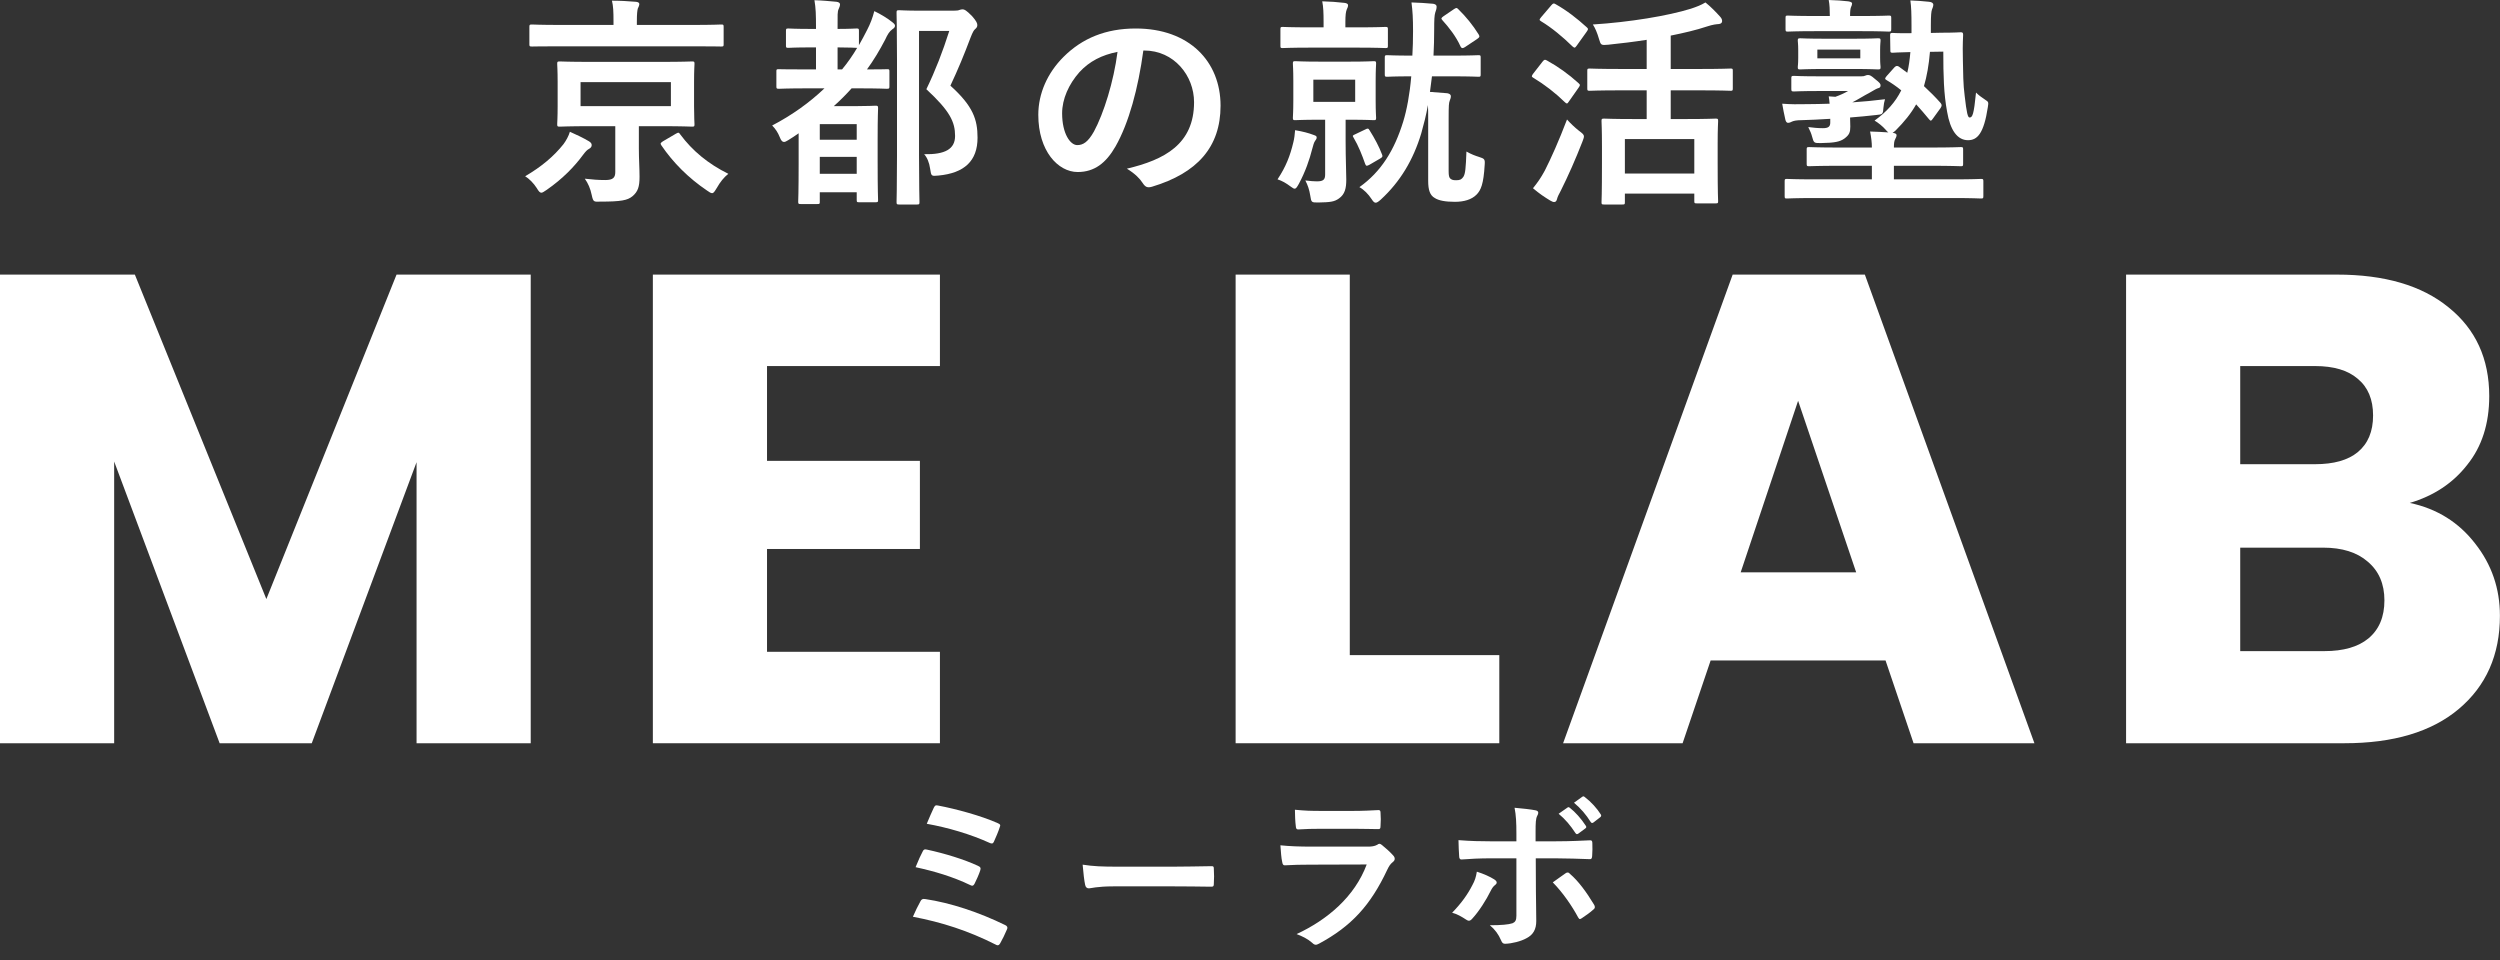
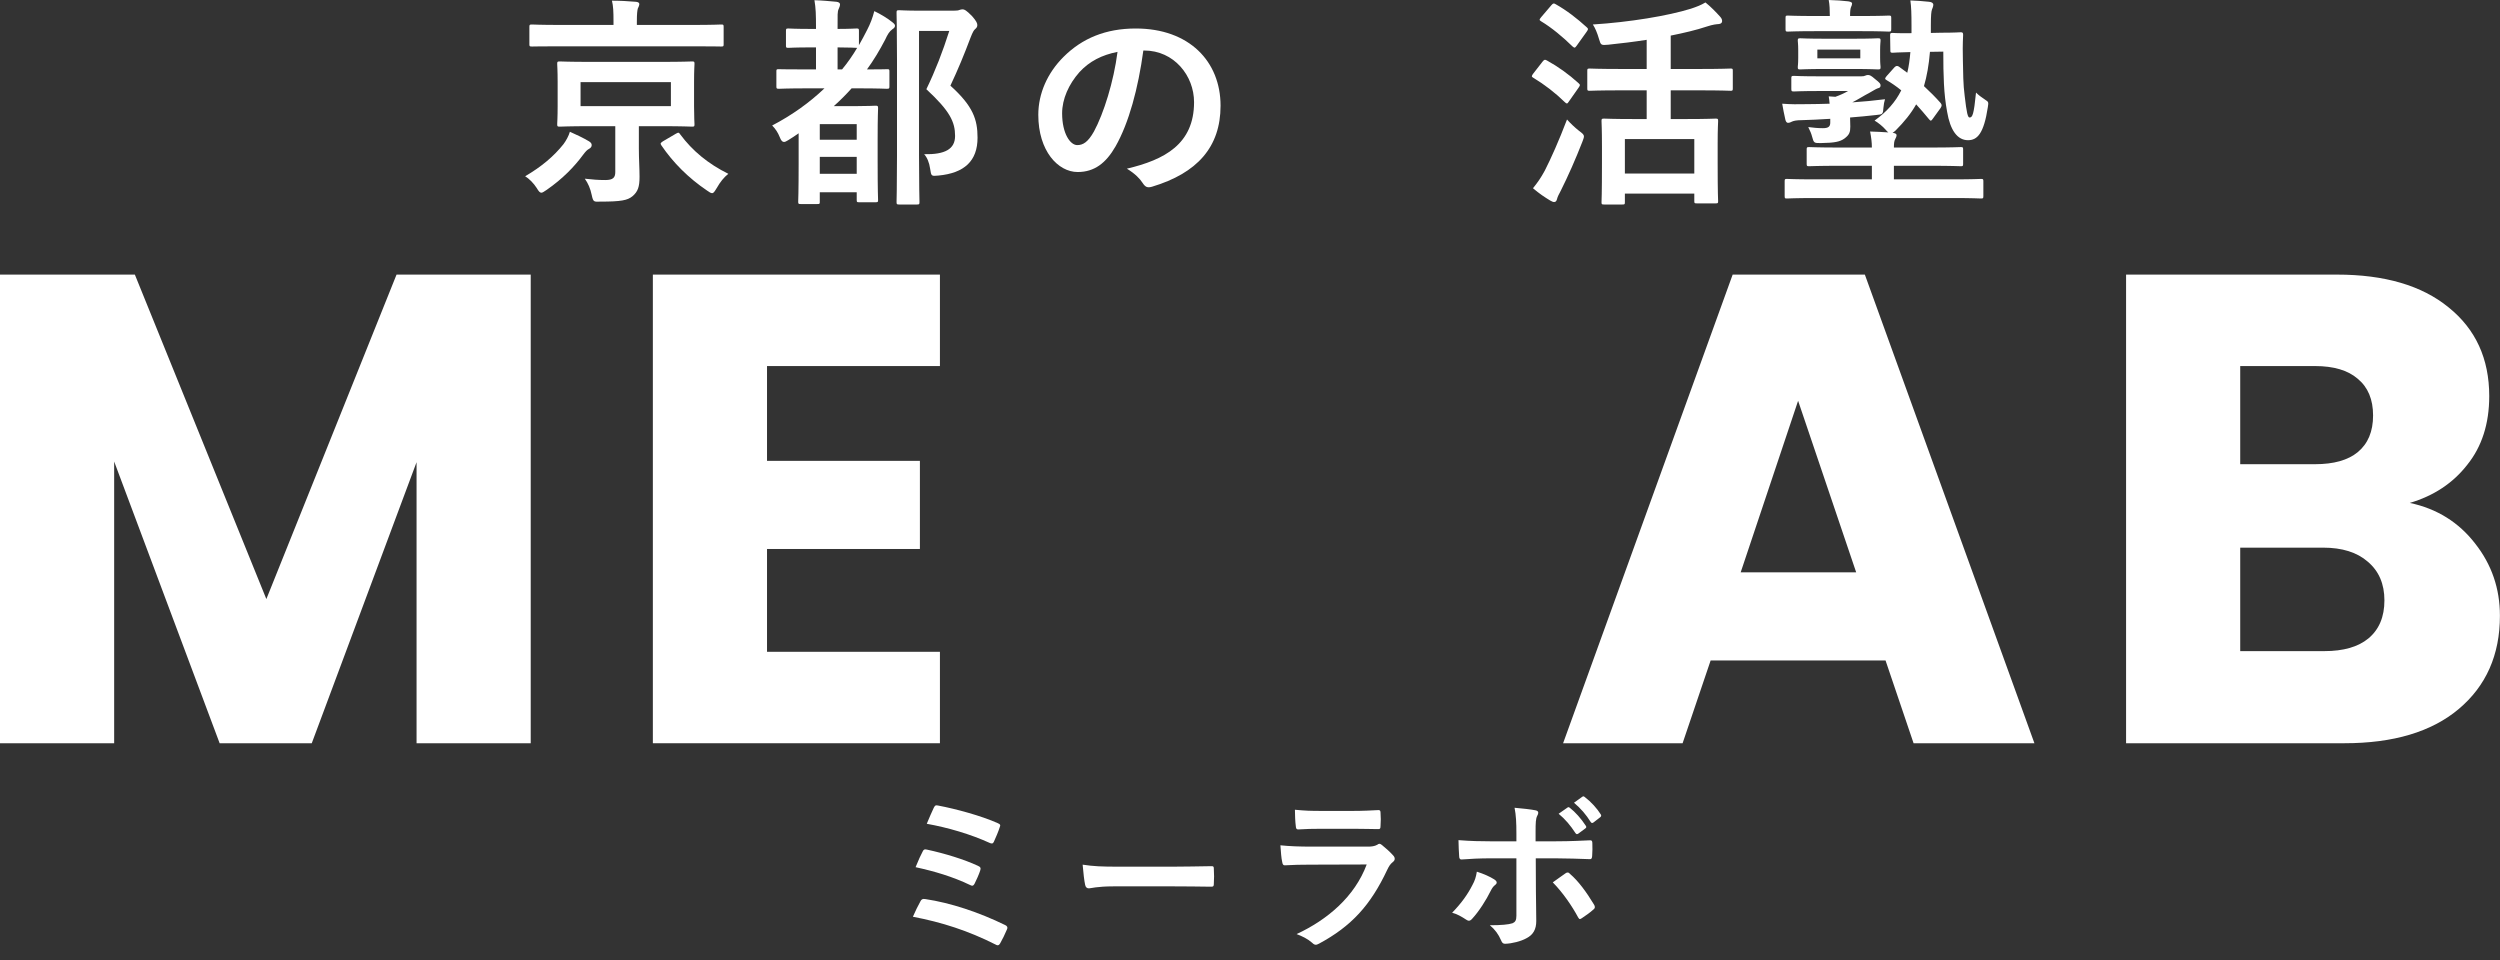
<svg xmlns="http://www.w3.org/2000/svg" width="125" height="48" viewBox="0 0 125 48" fill="none">
  <rect x="0" y="0" width="125" height="48" fill="#333333" stroke="none" />
  <path d="M91.992 7.377H93.594C93.594 7.121 93.561 6.865 93.505 6.576C93.817 6.587 94.117 6.598 94.417 6.62C94.373 6.587 94.328 6.542 94.284 6.487C94.139 6.32 93.906 6.131 93.728 6.03C94.34 5.585 94.762 5.118 95.063 4.517C94.818 4.317 94.573 4.15 94.328 4.005C94.228 3.95 94.239 3.916 94.34 3.794L94.718 3.371C94.807 3.282 94.851 3.282 94.94 3.327L95.363 3.638C95.441 3.327 95.486 2.982 95.519 2.604C94.896 2.615 94.695 2.637 94.64 2.637C94.529 2.637 94.517 2.626 94.517 2.515L94.506 1.769C94.506 1.658 94.517 1.647 94.64 1.647C94.695 1.647 94.907 1.669 95.575 1.658V1.302C95.575 0.668 95.563 0.345 95.519 0.022C95.864 0.033 96.12 0.056 96.453 0.089C96.587 0.1 96.665 0.156 96.665 0.234C96.665 0.323 96.632 0.389 96.598 0.478C96.565 0.579 96.543 0.745 96.543 1.257V1.647L97.065 1.636C97.744 1.636 97.978 1.613 98.033 1.613C98.133 1.613 98.156 1.636 98.156 1.747C98.133 2.203 98.133 2.681 98.145 3.037C98.156 3.594 98.156 4.228 98.234 4.795C98.334 5.663 98.389 5.875 98.478 5.875C98.623 5.875 98.69 5.741 98.801 4.629C98.924 4.751 99.068 4.862 99.257 4.985C99.424 5.096 99.435 5.096 99.391 5.363C99.191 6.676 98.868 7.01 98.4 7.01C97.867 7.01 97.51 6.509 97.355 5.585C97.188 4.695 97.165 3.772 97.165 2.581L96.498 2.592C96.442 3.26 96.342 3.816 96.198 4.306C96.498 4.584 96.787 4.873 97.032 5.151C97.099 5.24 97.099 5.285 97.032 5.396L96.654 5.919C96.565 6.053 96.531 6.064 96.453 5.964C96.253 5.719 96.031 5.463 95.808 5.218C95.552 5.674 95.207 6.097 94.784 6.52C94.718 6.576 94.673 6.62 94.629 6.642C94.762 6.654 94.829 6.698 94.829 6.754C94.829 6.832 94.796 6.876 94.762 6.954C94.707 7.054 94.695 7.176 94.695 7.377H96.509C97.599 7.377 97.978 7.354 98.044 7.354C98.145 7.354 98.156 7.366 98.156 7.477V8.189C98.156 8.3 98.145 8.311 98.044 8.311C97.978 8.311 97.599 8.289 96.509 8.289H94.695V8.968H97.666C98.645 8.968 98.979 8.946 99.046 8.946C99.157 8.946 99.168 8.957 99.168 9.068V9.802C99.168 9.914 99.157 9.925 99.046 9.925C98.979 9.925 98.645 9.902 97.666 9.902H90.734C89.755 9.902 89.41 9.925 89.344 9.925C89.244 9.925 89.233 9.914 89.233 9.802V9.068C89.233 8.957 89.244 8.946 89.344 8.946C89.41 8.946 89.755 8.968 90.734 8.968H93.594V8.289H91.992C90.901 8.289 90.523 8.311 90.456 8.311C90.345 8.311 90.334 8.3 90.334 8.189V7.477C90.334 7.366 90.345 7.354 90.456 7.354C90.523 7.354 90.901 7.377 91.992 7.377ZM90.946 3.816H93.071C93.171 3.816 93.216 3.805 93.26 3.783C93.316 3.761 93.349 3.75 93.394 3.75C93.483 3.75 93.549 3.772 93.75 3.95C94.006 4.15 94.028 4.195 94.028 4.272C94.028 4.362 93.983 4.395 93.883 4.417C93.783 4.451 93.638 4.551 93.472 4.64C93.193 4.784 92.904 4.973 92.615 5.118C93.149 5.085 93.694 5.029 94.25 4.962C94.217 5.062 94.184 5.229 94.173 5.374C94.15 5.719 94.139 5.719 93.794 5.752C93.383 5.797 92.949 5.841 92.504 5.875C92.504 6.03 92.515 6.197 92.515 6.331C92.515 6.609 92.47 6.743 92.214 6.932C91.992 7.087 91.736 7.143 91.035 7.154C90.701 7.154 90.69 7.154 90.601 6.82C90.568 6.687 90.501 6.531 90.412 6.353C90.657 6.386 90.901 6.409 91.146 6.409C91.413 6.409 91.513 6.331 91.513 6.131V5.941C90.979 5.975 90.49 5.997 90.089 6.008C89.822 6.008 89.689 6.042 89.611 6.075C89.544 6.108 89.477 6.142 89.399 6.142C89.333 6.142 89.288 6.075 89.266 5.975C89.199 5.697 89.155 5.43 89.11 5.185C89.544 5.218 89.889 5.218 90.401 5.207C90.734 5.207 91.102 5.196 91.48 5.185C91.469 5.051 91.458 4.94 91.436 4.818L91.769 4.84C91.992 4.762 92.214 4.662 92.403 4.551H90.946C90.056 4.551 89.767 4.573 89.7 4.573C89.577 4.573 89.566 4.562 89.566 4.439V3.916C89.566 3.805 89.577 3.794 89.7 3.794C89.767 3.794 90.056 3.816 90.946 3.816ZM91.213 1.936H92.704C93.561 1.936 93.828 1.914 93.894 1.914C94.017 1.914 94.028 1.925 94.028 2.036C94.028 2.103 94.006 2.192 94.006 2.503V2.882C94.006 3.204 94.028 3.293 94.028 3.349C94.028 3.46 94.017 3.471 93.894 3.471C93.828 3.471 93.561 3.449 92.704 3.449H91.213C90.367 3.449 90.089 3.471 90.011 3.471C89.9 3.471 89.889 3.46 89.889 3.349C89.889 3.293 89.911 3.204 89.911 2.882V2.503C89.911 2.192 89.889 2.114 89.889 2.036C89.889 1.925 89.9 1.914 90.022 1.914C90.089 1.914 90.367 1.936 91.213 1.936ZM90.868 2.481V2.915H93.015V2.481H90.868ZM93.06 1.558H90.768C89.789 1.558 89.455 1.58 89.388 1.58C89.288 1.58 89.277 1.569 89.277 1.446V0.901C89.277 0.79 89.288 0.779 89.388 0.779C89.455 0.779 89.789 0.801 90.768 0.801H91.491V0.779C91.491 0.501 91.48 0.234 91.436 0C91.847 0.011 92.103 0.033 92.415 0.067C92.548 0.089 92.604 0.122 92.604 0.178C92.604 0.234 92.582 0.289 92.559 0.334C92.515 0.423 92.504 0.579 92.504 0.768V0.801H93.06C94.039 0.801 94.373 0.779 94.44 0.779C94.551 0.779 94.562 0.79 94.562 0.901V1.446C94.562 1.569 94.551 1.58 94.44 1.58C94.373 1.58 94.039 1.558 93.06 1.558Z" fill="white" />
  <path d="M82.334 4.517H81.032C79.931 4.517 79.553 4.539 79.486 4.539C79.375 4.539 79.364 4.528 79.364 4.417V3.538C79.364 3.438 79.375 3.427 79.486 3.427C79.553 3.427 79.931 3.449 81.032 3.449H82.334V1.991C81.7 2.091 81.055 2.169 80.409 2.236C80.053 2.269 80.042 2.258 79.953 1.958C79.864 1.646 79.753 1.39 79.642 1.224C81.455 1.112 83.413 0.79 84.548 0.434C84.849 0.333 85.049 0.256 85.272 0.122C85.55 0.345 85.806 0.612 86.006 0.834C86.073 0.912 86.106 0.968 86.106 1.057C86.106 1.123 86.061 1.19 85.95 1.201C85.817 1.212 85.65 1.224 85.349 1.324C84.815 1.502 84.203 1.646 83.536 1.78V3.449H84.993C86.084 3.449 86.462 3.427 86.529 3.427C86.629 3.427 86.64 3.438 86.64 3.538V4.417C86.64 4.528 86.629 4.539 86.529 4.539C86.462 4.539 86.084 4.517 84.993 4.517H83.536V5.952H84.337C85.361 5.952 85.705 5.93 85.783 5.93C85.895 5.93 85.906 5.941 85.906 6.052C85.906 6.119 85.883 6.431 85.883 7.165V8.166C85.883 9.702 85.906 9.991 85.906 10.058C85.906 10.158 85.895 10.169 85.783 10.169H84.838C84.726 10.169 84.715 10.158 84.715 10.058V9.68H81.244V10.114C81.244 10.214 81.233 10.225 81.121 10.225H80.209C80.087 10.225 80.076 10.214 80.076 10.114C80.076 10.036 80.098 9.746 80.098 8.2V7.321C80.098 6.442 80.076 6.13 80.076 6.052C80.076 5.941 80.087 5.93 80.209 5.93C80.276 5.93 80.643 5.952 81.656 5.952H82.334V4.517ZM81.244 6.954V8.678H84.715V6.954H81.244ZM76.649 9.412C76.882 9.123 77.038 8.901 77.238 8.534C77.55 7.922 77.939 7.054 78.351 5.974C78.507 6.153 78.74 6.375 78.952 6.542C79.13 6.675 79.197 6.731 79.197 6.82C79.197 6.887 79.163 6.965 79.119 7.087C78.785 7.944 78.407 8.801 78.039 9.535C77.95 9.702 77.873 9.846 77.85 9.958C77.828 10.047 77.784 10.102 77.706 10.102C77.65 10.102 77.583 10.069 77.505 10.024C77.249 9.869 76.96 9.68 76.649 9.412ZM77.06 0.856L77.572 0.256C77.661 0.155 77.695 0.155 77.784 0.211C78.34 0.523 78.852 0.923 79.33 1.357C79.375 1.39 79.397 1.424 79.397 1.457C79.397 1.491 79.375 1.524 79.33 1.591L78.829 2.292C78.785 2.358 78.751 2.381 78.729 2.381C78.696 2.381 78.674 2.358 78.629 2.325C78.14 1.847 77.594 1.39 77.06 1.068C77.005 1.034 76.982 1.012 76.982 0.99C76.982 0.957 77.005 0.923 77.06 0.856ZM76.66 3.682L77.127 3.082C77.216 2.97 77.249 2.97 77.35 3.026C77.895 3.326 78.429 3.705 78.93 4.161C78.974 4.205 78.996 4.228 78.996 4.25C78.996 4.283 78.974 4.317 78.93 4.383L78.429 5.096C78.395 5.151 78.373 5.173 78.34 5.173C78.318 5.173 78.284 5.151 78.24 5.107C77.761 4.639 77.227 4.228 76.671 3.894C76.615 3.861 76.593 3.838 76.593 3.816C76.593 3.783 76.615 3.738 76.66 3.682Z" fill="white" />
-   <path d="M72.61 3.816H71.598L71.498 4.595L72.365 4.662C72.488 4.684 72.543 4.739 72.543 4.806C72.543 4.895 72.521 4.94 72.488 5.029C72.443 5.151 72.432 5.251 72.432 5.93V8.556C72.432 8.778 72.454 8.878 72.521 8.934C72.599 8.99 72.644 9.012 72.81 9.012C73.011 9.012 73.077 8.967 73.166 8.845C73.266 8.689 73.289 8.433 73.322 7.577C73.578 7.721 73.767 7.788 73.945 7.844C74.223 7.933 74.257 7.955 74.234 8.244C74.179 9.201 74.045 9.513 73.823 9.735C73.578 9.98 73.2 10.091 72.744 10.091C72.254 10.091 71.931 10.024 71.742 9.902C71.498 9.769 71.409 9.501 71.409 9.045V5.952C71.409 5.685 71.409 5.452 71.397 5.251C71.308 5.763 71.186 6.23 71.064 6.664C70.663 7.999 70.007 9.09 69.039 9.98C68.927 10.08 68.849 10.136 68.783 10.136C68.716 10.136 68.66 10.08 68.582 9.958C68.415 9.702 68.193 9.479 67.97 9.357C69.05 8.589 69.717 7.521 70.162 6.075C70.34 5.496 70.485 4.728 70.563 3.816C69.706 3.816 69.417 3.838 69.361 3.838C69.25 3.838 69.239 3.827 69.239 3.716V2.881C69.239 2.77 69.25 2.759 69.361 2.759C69.428 2.759 69.717 2.781 70.618 2.781C70.641 2.392 70.652 1.98 70.652 1.557C70.652 0.912 70.63 0.556 70.574 0.122C70.963 0.133 71.286 0.155 71.664 0.189C71.776 0.211 71.831 0.256 71.831 0.333C71.831 0.434 71.798 0.534 71.764 0.623C71.72 0.767 71.709 0.979 71.709 1.457C71.709 1.902 71.698 2.347 71.675 2.781H72.61C73.545 2.781 73.856 2.759 73.923 2.759C74.023 2.759 74.034 2.77 74.034 2.881V3.716C74.034 3.827 74.023 3.838 73.923 3.838C73.856 3.838 73.545 3.816 72.61 3.816ZM65.968 3.082H67.492C68.338 3.082 68.616 3.059 68.683 3.059C68.794 3.059 68.805 3.071 68.805 3.182C68.805 3.249 68.783 3.471 68.783 4.038V5.029C68.783 5.596 68.805 5.819 68.805 5.885C68.805 5.997 68.794 6.008 68.683 6.008C68.616 6.008 68.338 5.986 67.492 5.986H67.281V7.054C67.281 7.988 67.314 8.534 67.314 8.979C67.314 9.412 67.247 9.713 66.947 9.924C66.713 10.091 66.513 10.113 65.912 10.125C65.567 10.125 65.567 10.125 65.511 9.769C65.467 9.49 65.389 9.257 65.267 9.023C65.523 9.056 65.723 9.068 65.845 9.068C66.168 9.068 66.257 8.979 66.257 8.723V5.986H65.968C65.122 5.986 64.844 6.008 64.766 6.008C64.655 6.008 64.644 5.997 64.644 5.885C64.644 5.808 64.666 5.596 64.666 5.029V4.038C64.666 3.471 64.644 3.249 64.644 3.182C64.644 3.071 64.655 3.059 64.766 3.059C64.844 3.059 65.122 3.082 65.968 3.082ZM67.759 5.095V3.983H65.667V5.095H67.759ZM67.87 2.381H65.523C64.532 2.381 64.199 2.403 64.132 2.403C64.032 2.403 64.021 2.392 64.021 2.292V1.468C64.021 1.357 64.032 1.346 64.132 1.346C64.199 1.346 64.532 1.368 65.523 1.368H66.179V1.09C66.179 0.656 66.168 0.345 66.112 0.066C66.513 0.078 66.858 0.1 67.225 0.144C67.336 0.155 67.403 0.2 67.403 0.256C67.403 0.345 67.37 0.4 67.336 0.478C67.292 0.589 67.269 0.756 67.269 1.101V1.368H67.87C68.861 1.368 69.206 1.346 69.272 1.346C69.383 1.346 69.395 1.357 69.395 1.468V2.292C69.395 2.392 69.383 2.403 69.272 2.403C69.206 2.403 68.861 2.381 67.87 2.381ZM63.876 8.967C64.299 8.333 64.51 7.777 64.666 7.12C64.71 6.954 64.744 6.698 64.755 6.509C65.144 6.575 65.434 6.653 65.667 6.742C65.79 6.787 65.834 6.798 65.834 6.876C65.834 6.931 65.801 6.987 65.756 7.043C65.701 7.109 65.656 7.276 65.612 7.443C65.478 7.977 65.267 8.589 64.944 9.19C64.844 9.368 64.799 9.435 64.733 9.435C64.688 9.435 64.633 9.401 64.544 9.335C64.288 9.145 64.11 9.045 63.876 8.967ZM72.176 0.812L72.699 0.456C72.755 0.422 72.788 0.4 72.822 0.4C72.855 0.4 72.877 0.422 72.922 0.467C73.289 0.823 73.645 1.257 73.934 1.724C73.99 1.824 73.99 1.858 73.845 1.958L73.244 2.358C73.133 2.425 73.088 2.425 73.033 2.336C72.799 1.813 72.443 1.368 72.121 1.012C72.043 0.923 72.054 0.901 72.176 0.812ZM67.77 6.709L68.26 6.475C68.393 6.408 68.415 6.408 68.482 6.52C68.727 6.909 68.961 7.343 69.105 7.732C69.139 7.821 69.128 7.855 69.016 7.922L68.482 8.233C68.338 8.311 68.304 8.311 68.26 8.2C68.104 7.755 67.926 7.298 67.681 6.887C67.614 6.776 67.626 6.776 67.77 6.709Z" fill="white" />
  <path d="M57.211 2.526H57.167C56.911 4.418 56.443 6.153 55.776 7.322C55.297 8.156 54.719 8.601 53.884 8.601C52.905 8.601 51.915 7.555 51.915 5.742C51.915 4.674 52.371 3.65 53.172 2.849C54.107 1.914 55.286 1.425 56.788 1.425C59.459 1.425 61.028 3.071 61.028 5.286C61.028 7.355 59.859 8.657 57.601 9.336C57.367 9.402 57.267 9.358 57.122 9.135C57 8.946 56.766 8.69 56.343 8.434C58.224 7.989 59.703 7.21 59.703 5.108C59.703 3.784 58.702 2.526 57.211 2.526ZM55.876 2.593C55.097 2.749 54.474 3.06 53.973 3.606C53.439 4.206 53.106 4.952 53.106 5.664C53.106 6.688 53.517 7.255 53.862 7.255C54.151 7.255 54.396 7.11 54.697 6.576C55.186 5.675 55.687 4.073 55.876 2.593Z" fill="white" />
  <path d="M42.947 1.546V2.258C43.092 2.002 43.225 1.758 43.359 1.491C43.515 1.19 43.626 0.901 43.715 0.556C44.026 0.701 44.405 0.934 44.605 1.101C44.705 1.179 44.75 1.224 44.75 1.29C44.75 1.368 44.683 1.424 44.627 1.457C44.471 1.568 44.382 1.713 44.26 1.98C43.982 2.514 43.681 3.015 43.348 3.471C44.004 3.471 44.293 3.46 44.338 3.46C44.46 3.46 44.471 3.46 44.471 3.571V4.317C44.471 4.428 44.46 4.439 44.338 4.439C44.282 4.439 43.937 4.417 42.925 4.417H42.58C42.302 4.728 42.013 5.018 41.69 5.307H42.769C43.403 5.307 43.704 5.285 43.77 5.285C43.893 5.285 43.904 5.296 43.904 5.418C43.904 5.485 43.882 5.808 43.882 6.942V8.066C43.882 9.624 43.904 9.924 43.904 10.002C43.904 10.102 43.893 10.113 43.77 10.113H42.958C42.847 10.113 42.836 10.102 42.836 10.002V9.613H40.989V10.08C40.989 10.191 40.989 10.202 40.867 10.202H40.032C39.921 10.202 39.91 10.191 39.91 10.08C39.91 10.013 39.932 9.679 39.932 8.144V6.664C39.765 6.787 39.587 6.898 39.409 7.009C39.32 7.065 39.253 7.098 39.198 7.098C39.12 7.098 39.053 7.031 38.986 6.853C38.897 6.631 38.775 6.442 38.608 6.275C39.609 5.752 40.477 5.129 41.223 4.417H40.377C39.364 4.417 39.02 4.439 38.953 4.439C38.83 4.439 38.819 4.428 38.819 4.317V3.571C38.819 3.46 38.83 3.46 38.953 3.46C39.02 3.46 39.364 3.471 40.377 3.471H40.8V2.37H40.533C39.743 2.37 39.487 2.392 39.42 2.392C39.309 2.392 39.298 2.381 39.298 2.28V1.546C39.298 1.435 39.309 1.424 39.42 1.424C39.487 1.424 39.743 1.446 40.533 1.446H40.8V1.402C40.8 0.712 40.789 0.411 40.722 0.011C41.122 0.022 41.445 0.055 41.823 0.089C41.935 0.1 42.001 0.155 42.001 0.211C42.001 0.3 41.968 0.367 41.935 0.445C41.868 0.578 41.879 0.745 41.879 1.379V1.446C42.502 1.446 42.758 1.424 42.825 1.424C42.936 1.424 42.947 1.435 42.947 1.546ZM40.989 8.689H42.836V7.844H40.989V8.689ZM42.836 6.208H40.989V6.987H42.836V6.208ZM41.879 2.37V3.471H42.102C42.38 3.137 42.636 2.77 42.858 2.392H42.825C42.758 2.392 42.502 2.37 41.879 2.37ZM45.951 0.534H47.676C47.821 0.534 47.921 0.523 47.965 0.5C48.032 0.478 48.076 0.467 48.132 0.467C48.221 0.467 48.31 0.511 48.599 0.801C48.833 1.068 48.866 1.168 48.866 1.257C48.866 1.346 48.822 1.402 48.755 1.457C48.688 1.513 48.633 1.613 48.532 1.869C48.21 2.726 47.898 3.482 47.52 4.283C48.655 5.307 48.877 5.974 48.877 6.887C48.877 8.044 48.221 8.656 46.919 8.778C46.563 8.812 46.563 8.812 46.508 8.444C46.463 8.122 46.352 7.866 46.207 7.71C47.253 7.732 47.754 7.454 47.754 6.798C47.754 6.097 47.498 5.552 46.318 4.461C46.775 3.516 47.131 2.592 47.464 1.546H45.951V7.777C45.951 9.268 45.974 10.047 45.974 10.102C45.974 10.213 45.962 10.225 45.851 10.225H44.961C44.839 10.225 44.828 10.213 44.828 10.102C44.828 10.036 44.85 9.301 44.85 7.788V2.981C44.85 1.457 44.828 0.712 44.828 0.634C44.828 0.523 44.839 0.511 44.961 0.511C45.028 0.511 45.328 0.534 45.951 0.534Z" fill="white" />
  <path d="M29.518 3.094H33.067C34.146 3.094 34.525 3.072 34.602 3.072C34.714 3.072 34.725 3.083 34.725 3.194C34.725 3.261 34.703 3.494 34.703 4.095V5.308C34.703 5.898 34.725 6.143 34.725 6.209C34.725 6.321 34.714 6.332 34.602 6.332C34.525 6.332 34.146 6.309 33.067 6.309H31.943V7.433C31.943 7.945 31.977 8.423 31.977 8.835C31.977 9.336 31.899 9.581 31.621 9.814C31.376 10.014 31.064 10.081 30.018 10.081C29.685 10.092 29.663 10.104 29.585 9.747C29.518 9.425 29.407 9.169 29.24 8.935C29.651 8.98 29.918 9.002 30.263 9.002C30.653 9.002 30.764 8.88 30.764 8.601V6.309H29.518C28.45 6.309 28.06 6.332 27.994 6.332C27.871 6.332 27.86 6.321 27.86 6.209C27.86 6.131 27.882 5.898 27.882 5.308V4.095C27.882 3.494 27.86 3.272 27.86 3.194C27.86 3.083 27.871 3.072 27.994 3.072C28.06 3.072 28.45 3.094 29.518 3.094ZM33.545 5.308V4.106H29.028V5.308H33.545ZM34.647 2.315H28.016C27.003 2.315 26.669 2.326 26.603 2.326C26.48 2.326 26.469 2.315 26.469 2.215V1.347C26.469 1.236 26.48 1.225 26.603 1.225C26.669 1.225 27.003 1.247 28.016 1.247H30.675V1.058C30.675 0.59 30.664 0.301 30.597 0.034C31.009 0.034 31.387 0.056 31.799 0.09C31.899 0.101 31.966 0.134 31.966 0.201C31.966 0.279 31.921 0.357 31.888 0.435C31.866 0.535 31.843 0.668 31.843 1.069V1.247H34.647C35.648 1.247 35.993 1.225 36.06 1.225C36.171 1.225 36.182 1.236 36.182 1.347V2.215C36.182 2.315 36.171 2.326 36.06 2.326C35.993 2.326 35.648 2.315 34.647 2.315ZM33.145 7.066L33.79 6.688C33.924 6.61 33.946 6.621 34.013 6.721C34.614 7.533 35.404 8.19 36.416 8.69C36.182 8.88 36.016 9.091 35.837 9.402C35.726 9.581 35.682 9.658 35.604 9.658C35.548 9.658 35.47 9.614 35.348 9.525C34.425 8.902 33.657 8.134 33.067 7.266C33 7.166 33.034 7.144 33.145 7.066ZM26.258 8.813C27.092 8.323 27.693 7.811 28.172 7.211C28.305 7.033 28.439 6.788 28.494 6.588C28.795 6.721 29.173 6.899 29.451 7.066C29.54 7.122 29.585 7.177 29.585 7.255C29.585 7.344 29.529 7.4 29.451 7.444C29.362 7.489 29.284 7.567 29.151 7.745C28.717 8.334 28.138 8.935 27.337 9.492C27.203 9.581 27.126 9.636 27.07 9.636C26.992 9.636 26.936 9.569 26.836 9.402C26.681 9.158 26.458 8.935 26.258 8.813Z" fill="white" />
  <path d="M75.82 42.065V41.673C75.82 41.147 75.803 40.763 75.728 40.388C76.12 40.421 76.554 40.471 76.763 40.513C76.863 40.53 76.913 40.571 76.913 40.638C76.913 40.68 76.896 40.73 76.863 40.788C76.788 40.93 76.779 41.122 76.779 41.623V42.065H77.806C78.532 42.065 79.099 42.032 79.508 42.015C79.583 42.007 79.617 42.057 79.617 42.148C79.625 42.365 79.625 42.582 79.608 42.799C79.6 42.908 79.575 42.966 79.492 42.958C78.974 42.941 78.34 42.916 77.772 42.916H76.788L76.796 44.602C76.796 45.044 76.813 45.403 76.813 46.054C76.813 46.463 76.663 46.738 76.321 46.913C76.053 47.063 75.603 47.18 75.252 47.189C75.152 47.189 75.102 47.139 75.052 47.013C74.927 46.721 74.752 46.479 74.493 46.262C75.061 46.262 75.428 46.229 75.628 46.162C75.761 46.104 75.82 46.012 75.82 45.795V42.916H74.51C74.034 42.916 73.458 42.941 73.066 42.975C72.991 42.975 72.958 42.908 72.958 42.808C72.949 42.657 72.924 42.282 72.924 42.007C73.558 42.057 74.067 42.065 74.493 42.065H75.82ZM73.842 43.584C74.184 43.692 74.501 43.834 74.71 43.968C74.785 44.018 74.835 44.068 74.835 44.126C74.835 44.168 74.81 44.21 74.743 44.26C74.66 44.327 74.602 44.41 74.535 44.543C74.318 44.986 73.951 45.57 73.609 45.937C73.55 46.004 73.5 46.037 73.442 46.037C73.408 46.037 73.367 46.02 73.317 45.987C73.075 45.828 72.841 45.695 72.607 45.637C73.091 45.136 73.392 44.702 73.617 44.26C73.742 44.034 73.8 43.851 73.842 43.584ZM77.639 44.118C77.864 43.951 78.081 43.809 78.273 43.667C78.315 43.634 78.348 43.626 78.382 43.626C78.432 43.626 78.465 43.651 78.507 43.701C78.916 44.051 79.316 44.593 79.7 45.228C79.734 45.278 79.742 45.319 79.742 45.353C79.742 45.403 79.717 45.445 79.658 45.486C79.525 45.611 79.291 45.778 79.099 45.904C79.058 45.929 79.024 45.954 78.999 45.954C78.966 45.954 78.941 45.929 78.907 45.87C78.607 45.311 78.148 44.635 77.639 44.118ZM77.931 40.688L78.373 40.379C78.415 40.346 78.448 40.354 78.499 40.396C78.757 40.596 79.058 40.93 79.291 41.289C79.325 41.339 79.325 41.381 79.266 41.422L78.916 41.681C78.857 41.723 78.816 41.715 78.774 41.656C78.524 41.272 78.257 40.955 77.931 40.688ZM78.699 40.137L79.116 39.837C79.166 39.804 79.191 39.812 79.241 39.854C79.55 40.087 79.85 40.421 80.034 40.713C80.067 40.763 80.076 40.813 80.009 40.863L79.675 41.122C79.608 41.172 79.567 41.147 79.533 41.097C79.308 40.738 79.041 40.421 78.699 40.137Z" fill="white" />
  <path d="M67.7 41.439H66.048C65.672 41.439 65.255 41.447 64.905 41.472C64.821 41.472 64.796 41.422 64.788 41.288C64.763 41.113 64.746 40.746 64.746 40.487C65.255 40.537 65.506 40.546 66.115 40.546H67.617C68.159 40.546 68.602 40.521 68.927 40.504C69.002 40.504 69.027 40.546 69.027 40.638C69.044 40.846 69.044 41.08 69.027 41.288C69.027 41.43 69.002 41.464 68.877 41.455C68.602 41.455 68.209 41.439 67.7 41.439ZM68.335 43.224L65.489 43.233C65.072 43.233 64.654 43.241 64.237 43.266C64.162 43.266 64.129 43.216 64.112 43.108C64.062 42.899 64.045 42.59 64.02 42.265C64.496 42.315 65.005 42.331 65.556 42.331H68.418C68.56 42.331 68.727 42.315 68.86 42.24C68.902 42.206 68.935 42.19 68.969 42.19C69.01 42.19 69.052 42.215 69.094 42.248C69.294 42.407 69.519 42.615 69.653 42.765C69.711 42.824 69.736 42.882 69.736 42.941C69.736 42.991 69.711 43.049 69.645 43.099C69.511 43.208 69.453 43.3 69.361 43.491C68.526 45.269 67.567 46.312 65.956 47.18C65.889 47.213 65.839 47.238 65.789 47.238C65.731 47.238 65.672 47.205 65.606 47.138C65.38 46.938 65.113 46.813 64.83 46.704C66.374 45.986 67.734 44.835 68.335 43.224Z" fill="white" />
  <path d="M58.68 44.318H55.676C54.85 44.318 54.533 44.418 54.449 44.418C54.349 44.418 54.282 44.368 54.257 44.243C54.215 44.051 54.166 43.659 54.132 43.233C54.675 43.317 55.092 43.334 55.934 43.334H58.621C59.256 43.334 59.898 43.317 60.541 43.309C60.666 43.3 60.691 43.325 60.691 43.425C60.708 43.676 60.708 43.959 60.691 44.21C60.691 44.31 60.658 44.343 60.541 44.335C59.915 44.327 59.297 44.318 58.68 44.318Z" fill="white" />
  <path d="M46.338 41.189C46.438 40.947 46.622 40.521 46.689 40.388C46.755 40.254 46.797 40.254 46.914 40.279C47.798 40.446 49.059 40.788 49.885 41.156C50.018 41.214 50.035 41.256 49.985 41.364C49.926 41.565 49.776 41.907 49.693 42.09C49.651 42.19 49.576 42.19 49.492 42.149C48.516 41.706 47.406 41.381 46.338 41.189ZM45.779 43.359C45.913 43.025 46.054 42.716 46.138 42.566C46.18 42.474 46.23 42.449 46.355 42.482C47.239 42.674 48.199 42.966 48.9 43.292C49.033 43.35 49.05 43.409 49.008 43.534C48.958 43.692 48.816 44.018 48.733 44.176C48.691 44.252 48.658 44.285 48.616 44.285C48.583 44.285 48.55 44.277 48.508 44.252C47.615 43.826 46.73 43.567 45.779 43.359ZM45.645 45.837C45.754 45.578 45.921 45.245 46.029 45.053C46.071 44.977 46.121 44.927 46.263 44.953C47.531 45.144 48.925 45.603 50.26 46.254C50.352 46.296 50.402 46.363 50.344 46.48C50.243 46.722 50.127 46.955 50.01 47.164C49.968 47.231 49.935 47.264 49.885 47.264C49.851 47.264 49.809 47.247 49.768 47.222C48.416 46.538 47.089 46.112 45.645 45.837Z" fill="white" />
  <path d="M120.49 25.146C121.847 25.435 122.937 26.114 123.761 27.182C124.584 28.228 124.996 29.43 124.996 30.787C124.996 32.745 124.306 34.303 122.926 35.46C121.569 36.595 119.666 37.162 117.219 37.162H106.304V13.73H116.851C119.232 13.73 121.091 14.276 122.426 15.366C123.783 16.456 124.462 17.936 124.462 19.805C124.462 21.185 124.095 22.331 123.36 23.243C122.648 24.156 121.691 24.79 120.49 25.146ZM112.011 23.21H115.75C116.685 23.21 117.397 23.01 117.886 22.609C118.398 22.186 118.654 21.575 118.654 20.773C118.654 19.972 118.398 19.36 117.886 18.938C117.397 18.515 116.685 18.303 115.75 18.303H112.011V23.21ZM116.217 32.556C117.174 32.556 117.908 32.345 118.42 31.922C118.954 31.477 119.221 30.843 119.221 30.019C119.221 29.196 118.943 28.551 118.387 28.083C117.853 27.616 117.107 27.382 116.15 27.382H112.011V32.556H116.217Z" fill="white" />
  <path d="M94.277 33.023H85.532L84.13 37.162H78.155L86.633 13.73H93.243L101.721 37.162H95.679L94.277 33.023ZM92.809 28.617L89.905 20.039L87.034 28.617H92.809Z" fill="white" />
-   <path d="M67.489 32.756H74.965V37.162H61.781V13.73H67.489V32.756Z" fill="white" />
  <path d="M38.351 18.303V23.043H45.995V27.449H38.351V32.59H46.996V37.162H32.643V13.73H46.996V18.303H38.351Z" fill="white" />
  <path d="M26.536 13.73V37.162H20.828V23.11L15.588 37.162H10.982L5.708 23.076V37.162H0V13.73H6.743L13.318 29.953L19.827 13.73H26.536Z" fill="white" />
</svg>